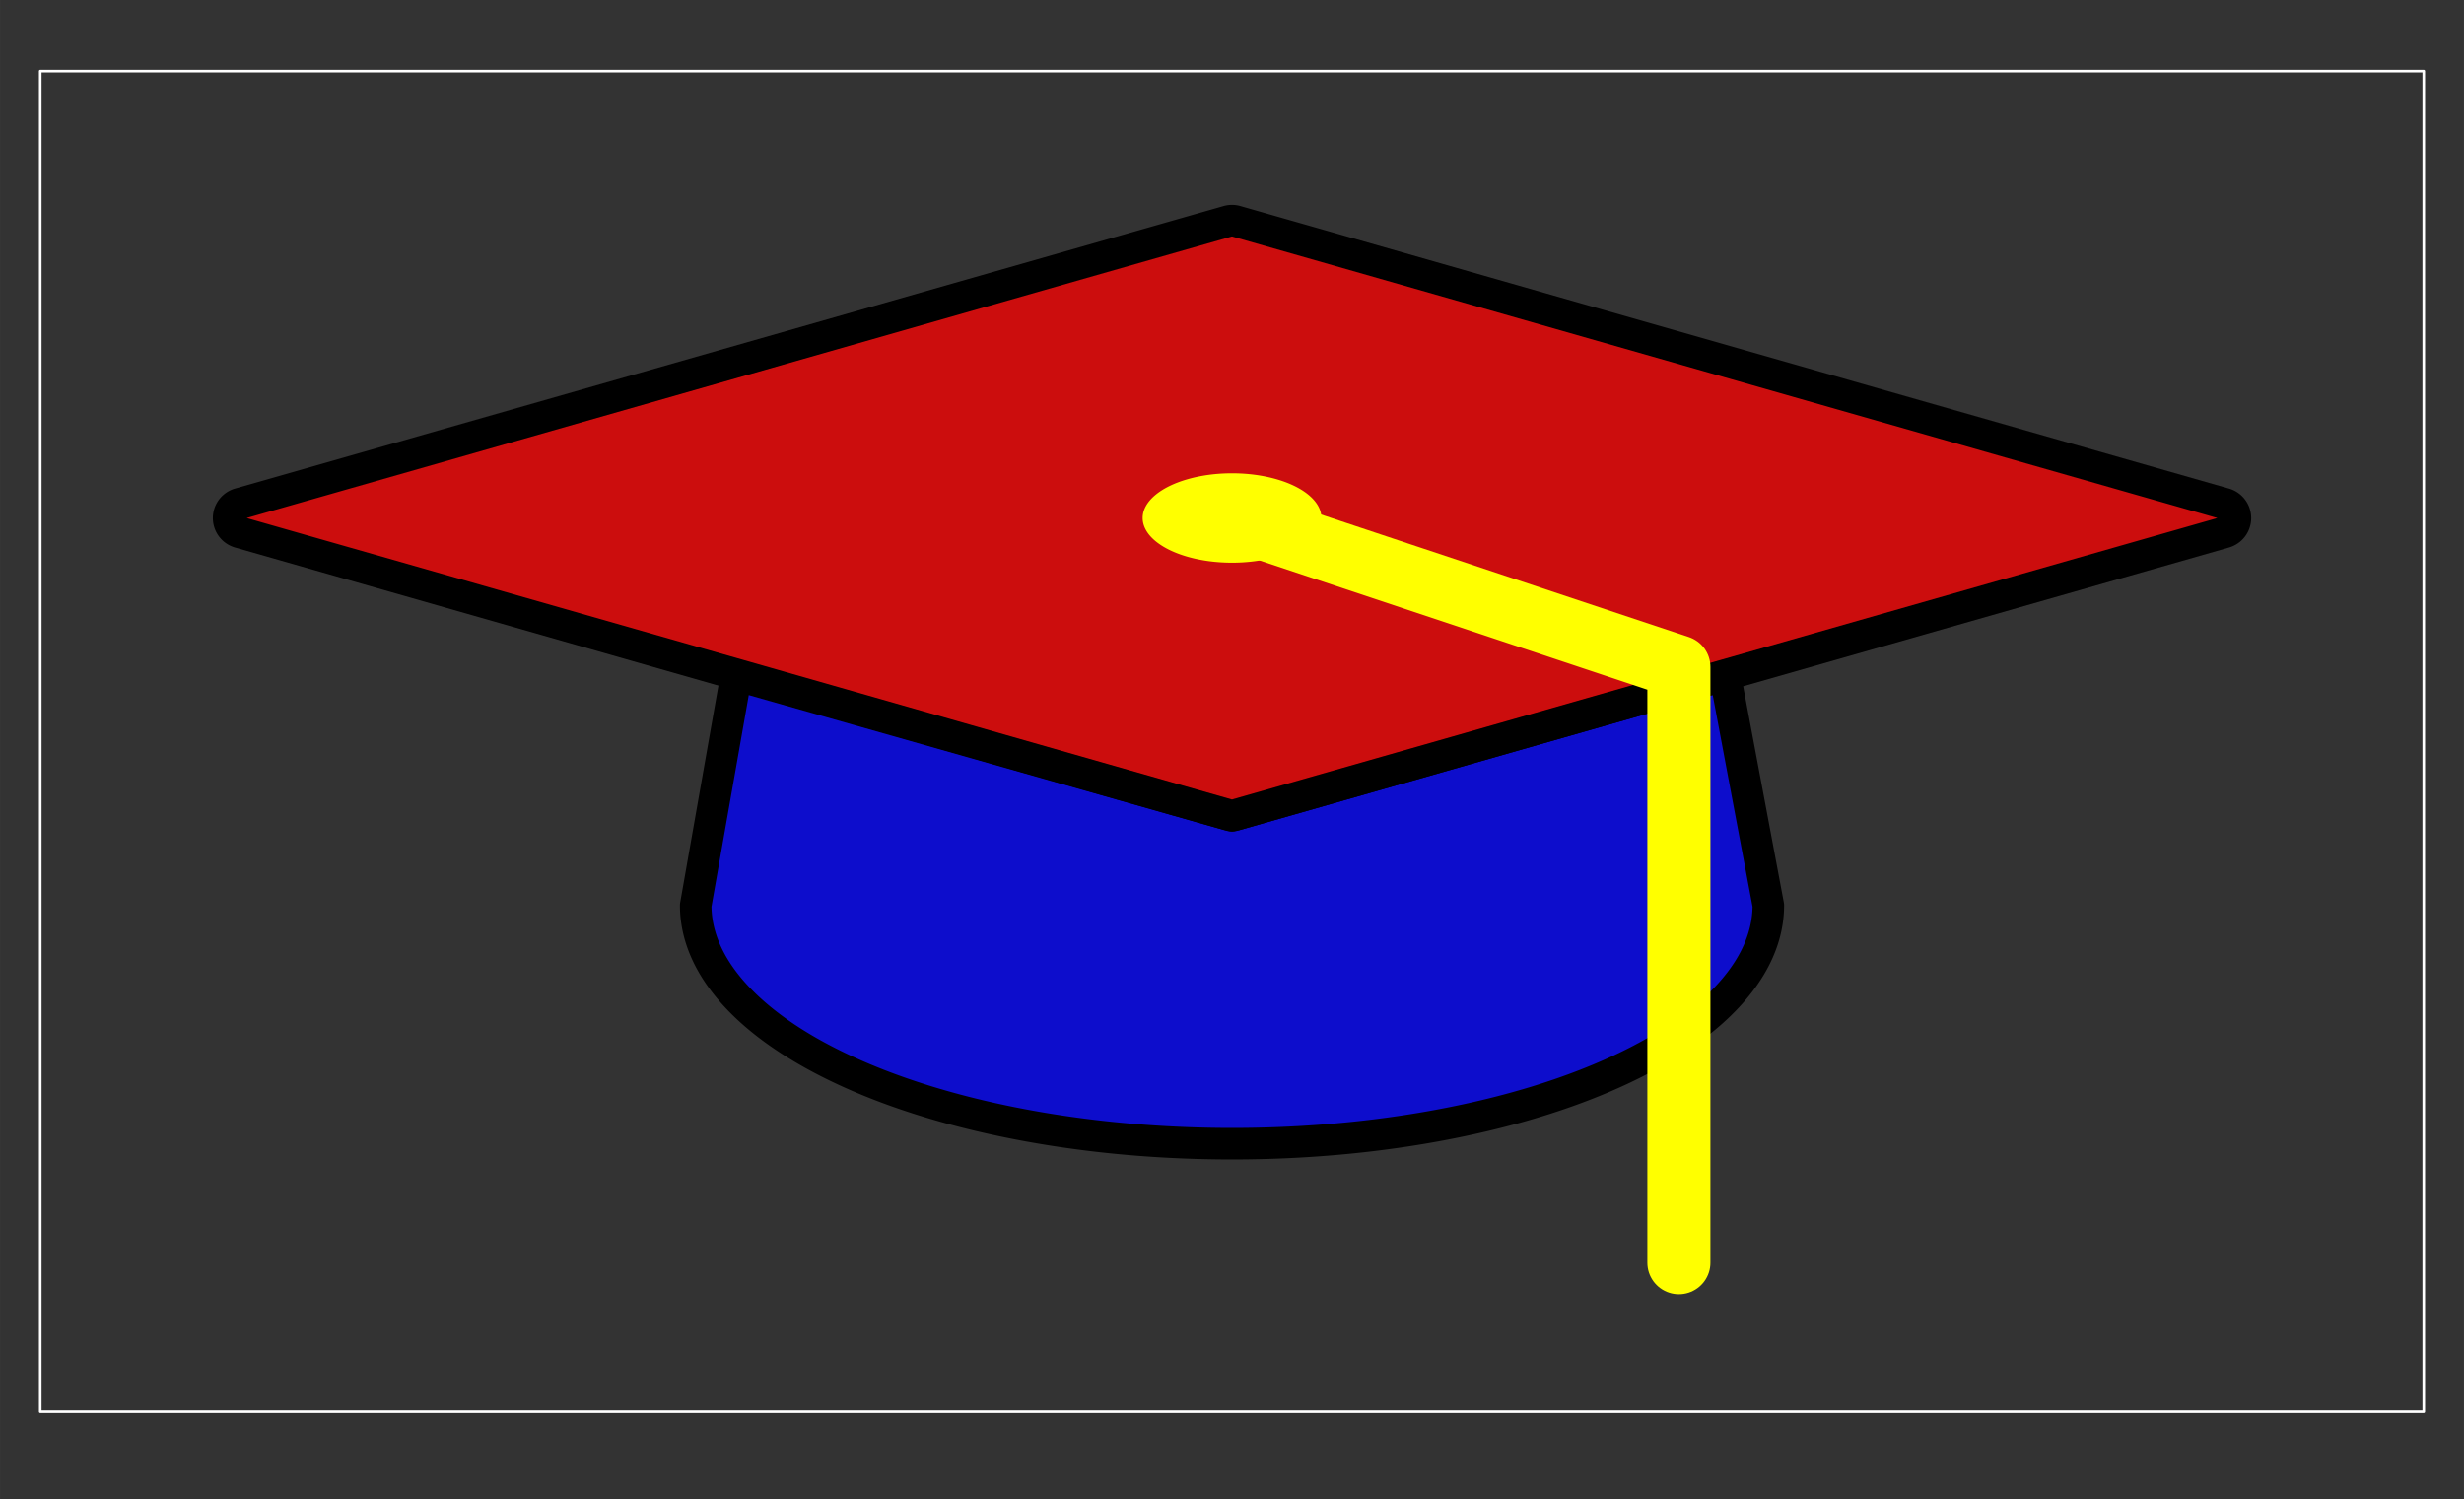
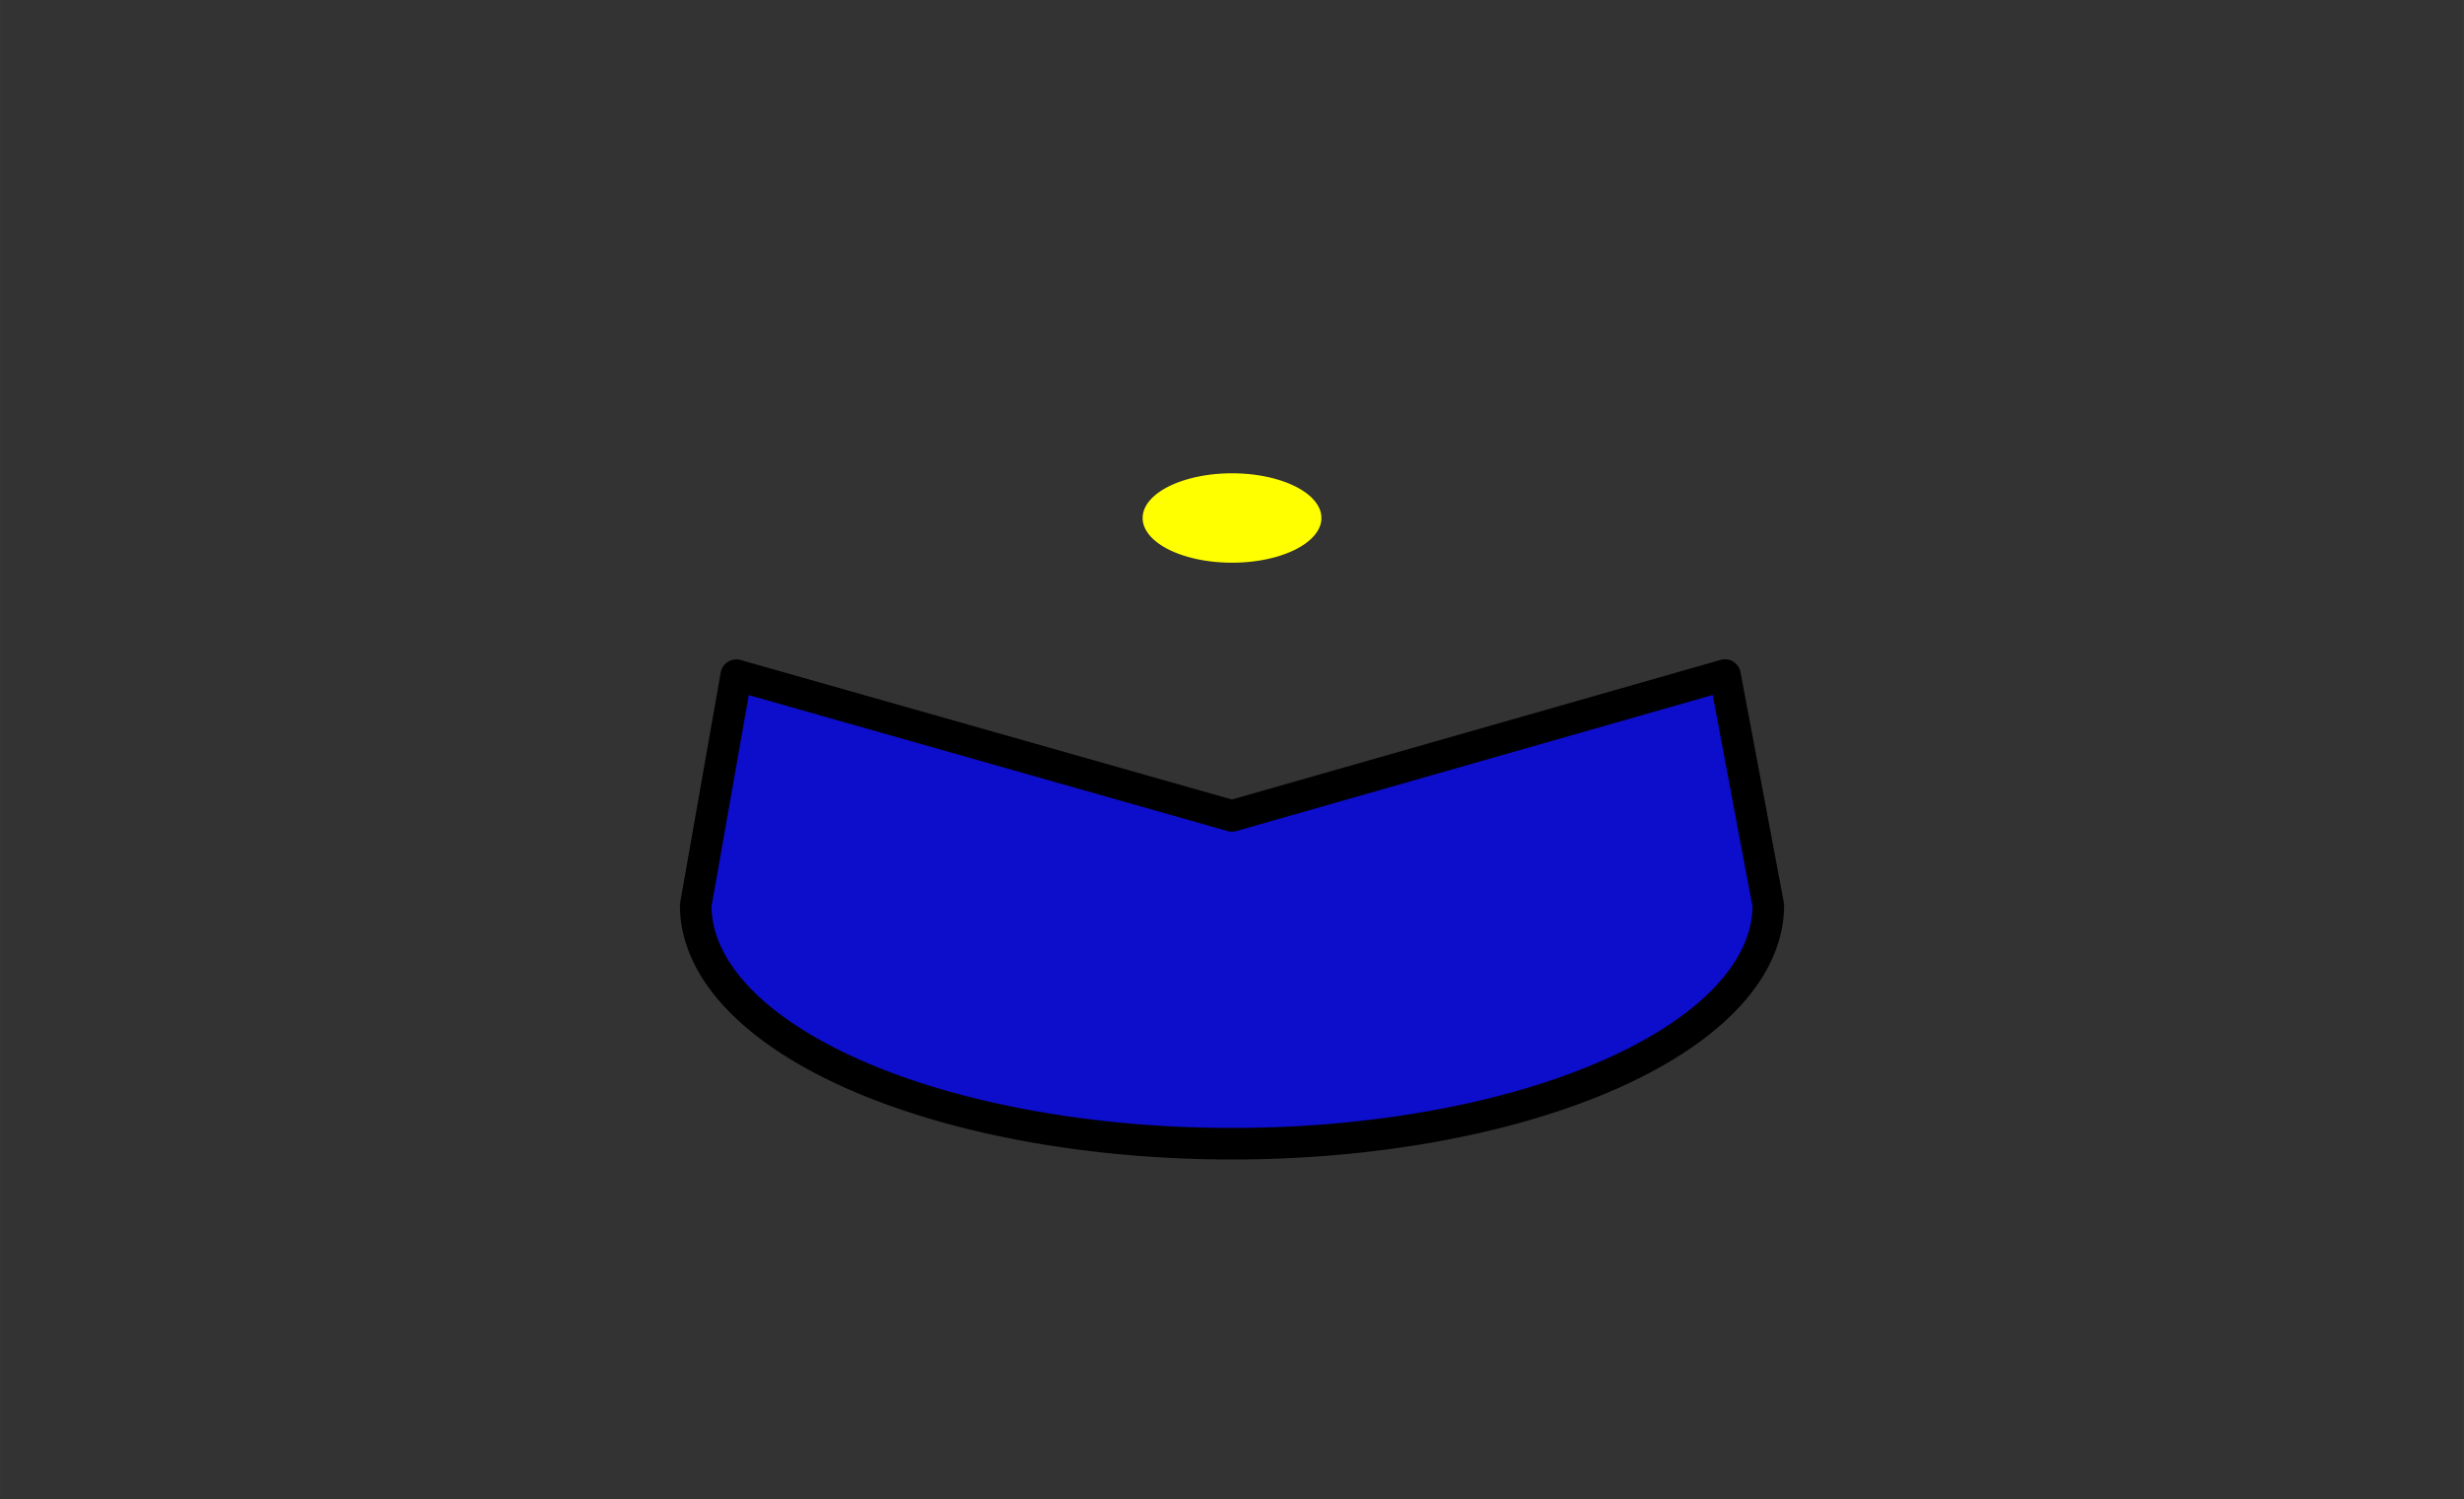
<svg xmlns="http://www.w3.org/2000/svg" class="st6" width="312.566" height="190.205" color-interpolation-filters="sRGB" viewBox="0 0 234.425 142.656" xml:space="preserve">
  <rect x="0" y="0" width="234.425" height="142.656" fill="#333333" stroke="none" />
  <style type="text/css">.st1{fill:none;stroke:#fff;stroke-linecap:round;stroke-linejoin:round;stroke-width:.25}.st2,.st3{fill-opacity:.75;stroke:#000;stroke-width:3}.st2{stroke-linecap:round;stroke-linejoin:round;fill:#00f}.st3{fill:red}.st3,.st4,.st5{stroke-linecap:round;stroke-linejoin:round}.st4{fill:#ff0;stroke:none;stroke-width:.24}.st5{stroke:#ff0;stroke-width:6}.st6{fill:none;fill-rule:evenodd;font-size:12px;overflow:visible;stroke-linecap:square;stroke-miterlimit:3}</style>
-   <path class="st1" d="M3.827 6.77h226.77v127.56H3.827z" />
  <path class="st2" d="M66.189 86.141l3.86-21.9 47.16 13.39 46.91-13.4 4.12 21.91a51.024 22.677 0 0 1-51.03 22.68 51.024 22.677 0 0 1-51.02-22.68z" />
-   <path class="st3" d="M22.77 47.93l94.05-26.88a1.417 1.417 0 0 1 .78 0l94.06 26.88a1.417 1.417 0 0 1 0 2.72L117.6 77.52a1.417 1.417 0 0 1-.78 0L22.77 50.65a1.417 1.417 0 0 1 0-2.72z" />
  <path class="st4" d="M108.71 49.286a8.505 4.253 0 0 1 17.01 0 8.505 4.253 0 1 1-17.01 0z" />
-   <path class="st5" d="M117.21 49.29l42.52 14.17v56.7" />
</svg>